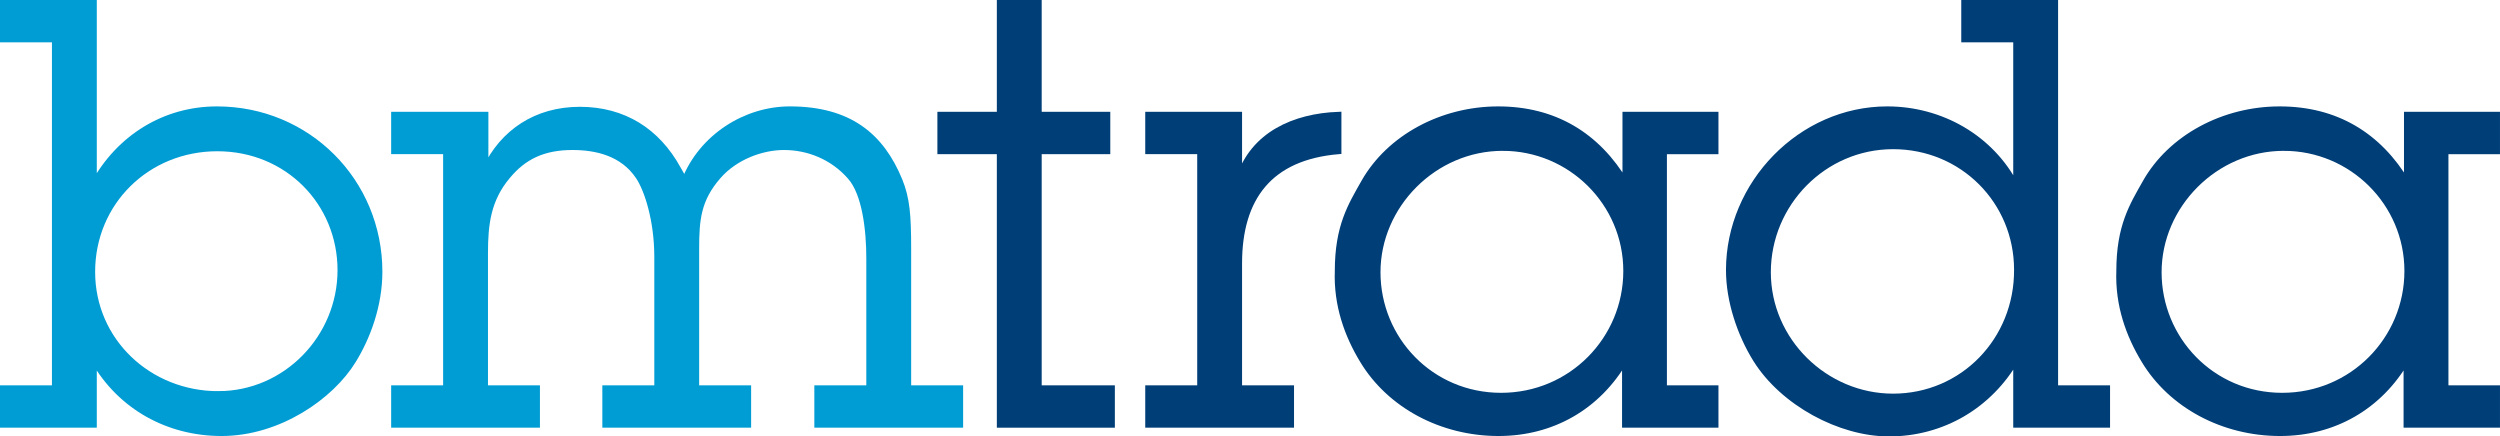
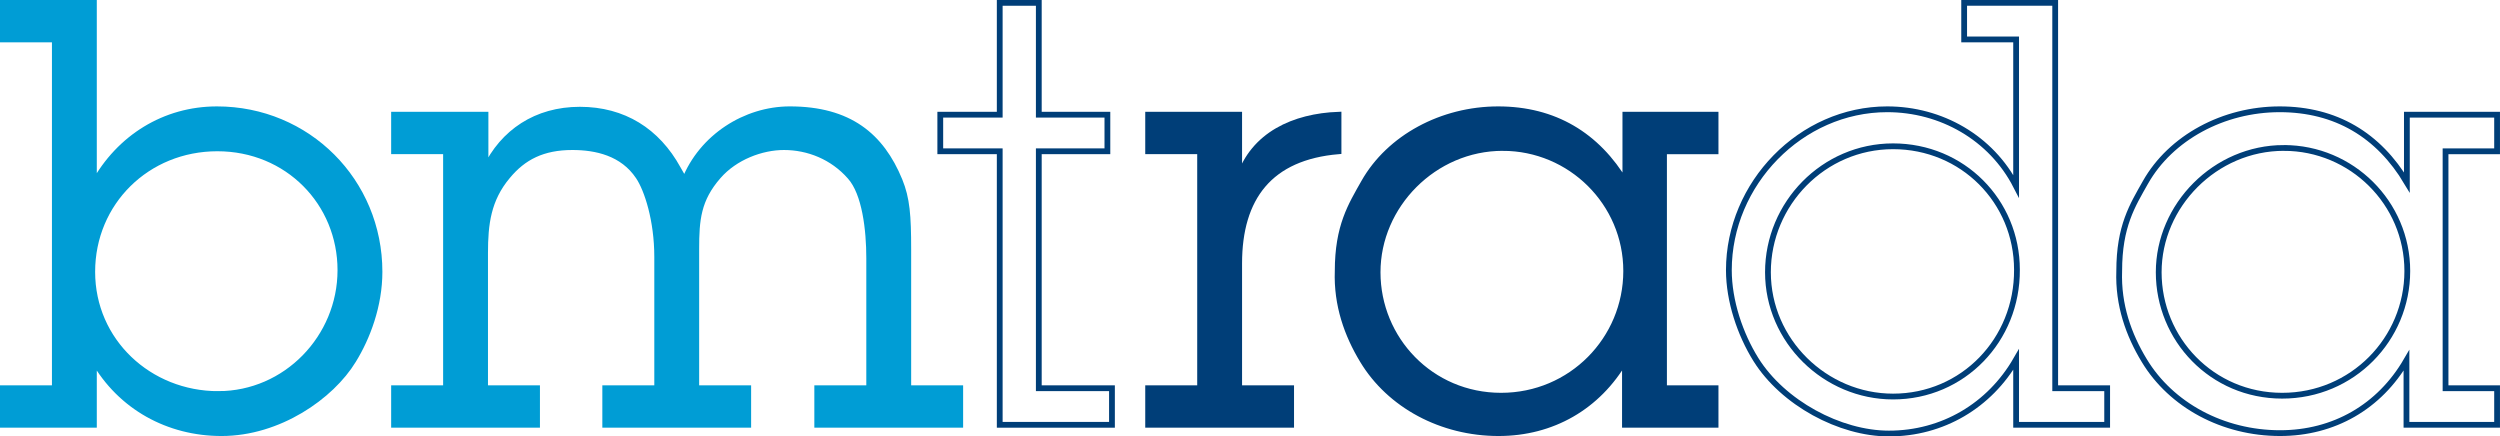
<svg xmlns="http://www.w3.org/2000/svg" id="uuid-b501ec71-9ded-494d-817d-6cf7b505cfcb" data-name="layer" viewBox="0 0 601.39 104.99">
  <defs>
    <style> .uuid-8ba836c3-6703-496d-a4c9-12485adb527f { fill: #003e78; } .uuid-8ba836c3-6703-496d-a4c9-12485adb527f, .uuid-33e94cf3-5bd8-4abc-bbe4-1dd15d5fde50 { stroke-width: 0px; } .uuid-12b3f80b-a85f-4525-82e1-4f56f495f379 { stroke: #003e78; } .uuid-12b3f80b-a85f-4525-82e1-4f56f495f379, .uuid-ed4e10f9-c275-4f75-a852-e77eed4dc940 { fill: none; stroke-miterlimit: 10; stroke-width: 1.39px; } .uuid-33e94cf3-5bd8-4abc-bbe4-1dd15d5fde50 { fill: #009dd5; } .uuid-ed4e10f9-c275-4f75-a852-e77eed4dc940 { stroke: #009dd5; } </style>
  </defs>
  <g>
    <path class="uuid-33e94cf3-5bd8-4abc-bbe4-1dd15d5fde50" d="M22.59,44.19c6.1-11.1,16.9-17.9,29.6-17.9,21.8,0,39.1,17.3,39.1,39.1,0,8.1-2.8,15.8-6.3,21.3-5.3,8.7-17.9,17.5-31.7,17.5-12.8,0-24.3-6.3-30.7-17.5v15.5H.69v-8.8h12.5V9.49H.69V.69h21.9v43.5ZM81.89,64.99c0-16.2-13.2-29.3-29.6-29.3s-30.1,12.8-30.1,29.7,13.6,29.4,30.3,29.4c16.3,0,29.4-13.5,29.4-29.8Z" />
    <path class="uuid-ed4e10f9-c275-4f75-a852-e77eed4dc940" d="M52.49,94.79c-16.6,0-30.3-12.7-30.3-29.4s13.2-29.7,30.1-29.7,29.6,13.1,29.6,29.3-13.1,29.8-29.4,29.8ZM22.59.69H.69v8.8h12.5v83.9H.69v8.8h21.9v-15.5c6.4,11.2,17.9,17.5,30.7,17.5,13.8,0,26.4-8.8,31.7-17.5,3.4-5.5,6.3-13.2,6.3-21.3,0-21.8-17.3-39.1-39.1-39.1-12.6,0-23.5,6.8-29.6,17.9,0,0,0-43.5,0-43.5Z" />
    <path class="uuid-33e94cf3-5bd8-4abc-bbe4-1dd15d5fde50" d="M116.69,40.49c4.3-8.8,12.4-14.2,22.7-14.2s18.6,5.1,23.6,14.2l1.6,2.8c4.1-10.4,14.6-17.1,25.3-17.1,14.4,0,22,6.4,26.4,17.1,1.8,4.4,2.1,8.5,2.1,16.6v33.4h12.5v8.8h-34.4v-8.8h12.5v-31.3c0-6.8-1-15.6-4.5-19.6-4.3-4.8-10.1-7.1-15.9-7.1-5.4,0-11.8,2.4-15.8,7-4.8,5.5-5.3,10.5-5.3,17.5v33.6h12.5v8.8h-34.4v-8.8h12.5v-31.6c0-8.8-2.4-16.2-4.5-19.3-3.8-5.7-10.2-7.1-15.9-7.1-7.1,0-11.8,2.4-15.6,7-4.7,5.5-5.4,11.5-5.4,18.5v32.6h12.5v8.8h-34.4v-8.8h12.5v-57h-12.5v-8.8h21.9v12.8Z" />
    <path class="uuid-ed4e10f9-c275-4f75-a852-e77eed4dc940" d="M116.69,27.59h-21.9v8.8h12.5v57h-12.5v8.8h34.4v-8.8h-12.5v-32.5c0-7,.7-12.9,5.4-18.5,3.8-4.6,8.5-7,15.6-7,5.7,0,12.1,1.4,15.9,7.1,2.1,3.1,4.5,10.5,4.5,19.3v31.6h-12.5v8.8h34.4v-8.8h-12.5v-33.5c0-7,.4-11.9,5.3-17.5,4-4.6,10.4-7,15.8-7,5.8,0,11.7,2.3,15.9,7.1,3.6,4,4.6,12.8,4.6,19.6v31.3h-12.5v8.8h34.4v-8.8h-12.5v-33.4c0-8.1-.3-12.2-2.1-16.6-4.4-10.7-12.1-17.1-26.4-17.1-10.7,0-21.2,6.7-25.3,17.1l-1.6-2.8c-5-9.1-13.1-14.2-23.6-14.2s-18.5,5.4-22.7,14.2v-13h-.1Z" />
-     <path class="uuid-8ba836c3-6703-496d-a4c9-12485adb527f" d="M249.89,93.39h17.6v8.8h-27V36.39h-14.4v-8.8h14.4V.69h9.4v26.9h16.5v8.8h-16.5v57Z" />
  </g>
  <polygon class="uuid-12b3f80b-a85f-4525-82e1-4f56f495f379" points="249.89 36.39 266.39 36.39 266.39 27.59 249.89 27.59 249.89 .69 240.49 .69 240.49 27.59 226.19 27.59 226.19 36.39 240.49 36.39 240.49 102.19 267.49 102.19 267.49 93.39 249.89 93.39 249.89 36.39" />
  <g>
    <path class="uuid-8ba836c3-6703-496d-a4c9-12485adb527f" d="M298.09,42.79c3.4-10.4,13.2-14.8,23.9-15.2v8.8c-16.5,1.4-23.9,11.1-23.9,27v30h12.5v8.8h-34.4v-8.8h12.5v-57h-12.5v-8.8h21.9v15.2Z" />
    <path class="uuid-12b3f80b-a85f-4525-82e1-4f56f495f379" d="M298.09,27.59h-21.9v8.8h12.5v57h-12.5v8.8h34.4v-8.8h-12.5v-30c0-15.9,7.4-25.6,23.9-27v-8.8c-10.7.4-20.5,4.8-23.9,15.2v-15.2Z" />
    <g>
      <path class="uuid-8ba836c3-6703-496d-a4c9-12485adb527f" d="M391.09,86.69c-6.5,11.2-17.5,17.5-30.4,17.5-13.6,0-26.2-6.7-32.7-17.5-3.7-6.1-6.3-13.2-6-21.5,0-10.8,3.1-15.8,6.3-21.3,6.1-10.8,18.8-17.6,32.3-17.6s23.7,6.3,30.6,17.6v-16.3h21.8v8.8h-12.4v57h12.4v8.8h-21.8v-15.5h-.1ZM331.29,65.39c0,16.1,13.4,29.7,29.7,29.7s30.1-13.4,30.1-30-13.4-29.6-29.7-29.6-30.1,13.4-30.1,29.9Z" />
-       <path class="uuid-8ba836c3-6703-496d-a4c9-12485adb527f" d="M484.99,86.39c-6.4,11.1-17.6,17.8-30.6,17.8-11.8,0-25.4-7.4-32-17.8-3.8-6.1-6.5-14.1-6.5-21.5,0-20.8,17.3-38.7,38.1-38.7,12.9,0,25,6.8,31,18.5V9.39h-12.5V.59h21.9v92.7h12.5v8.8h-21.9v-15.7h0ZM485.29,64.99c0-16.5-13.5-29.7-29.9-29.7s-30.1,13.6-30.1,30.3,13.8,29.9,30.1,29.9c16.8-.1,29.9-13.8,29.9-30.5Z" />
-       <path class="uuid-8ba836c3-6703-496d-a4c9-12485adb527f" d="M578.99,86.69c-6.5,11.2-17.5,17.5-30.4,17.5-13.6,0-26.2-6.7-32.7-17.5-3.7-6.1-6.3-13.2-6-21.5,0-10.8,3.1-15.8,6.3-21.3,6.1-10.8,18.8-17.6,32.3-17.6s23.7,6.3,30.6,17.6v-16.3h21.8v8.8h-12.4v57h12.4v8.8h-21.8v-15.5h-.1ZM519.29,65.39c0,16.1,13.4,29.7,29.7,29.7s30.1-13.4,30.1-30-13.4-29.6-29.7-29.6-30.1,13.4-30.1,29.9Z" />
    </g>
    <path class="uuid-12b3f80b-a85f-4525-82e1-4f56f495f379" d="M361.49,35.59c16.3,0,29.7,13.2,29.7,29.6s-13.2,30-30.1,30-29.7-13.6-29.7-29.7,13.6-29.9,30.1-29.9ZM390.99,102.19h21.7v-8.8h-12.4v-57h12.4v-8.8h-21.7v16.3c-6.8-11.4-17.1-17.6-30.6-17.6s-26.2,6.8-32.3,17.6c-3.1,5.5-6.3,10.5-6.3,21.3-.3,8.2,2.3,15.4,6,21.5,6.5,10.8,19,17.5,32.7,17.5,12.9,0,23.9-6.3,30.4-17.5v15.5h.1Z" />
    <path class="uuid-12b3f80b-a85f-4525-82e1-4f56f495f379" d="M455.39,95.39c-16.3,0-30.1-13.4-30.1-29.9s13.4-30.3,30.1-30.3,29.8,13.2,29.8,29.7c.1,16.9-13,30.5-29.8,30.5ZM484.99,102.19h21.9v-8.8h-12.5V.69h-21.9v8.8h12.5v35.3c-6-11.7-18.1-18.5-31-18.5-20.8,0-38.1,17.9-38.1,38.7,0,7.4,2.7,15.4,6.5,21.5,6.5,10.4,20.2,17.8,32,17.8,12.9,0,24.2-6.7,30.6-17.8v15.7h0Z" />
    <path class="uuid-12b3f80b-a85f-4525-82e1-4f56f495f379" d="M549.39,35.59c16.3,0,29.7,13.2,29.7,29.6s-13.2,30-30.1,30-29.7-13.6-29.7-29.7,13.6-29.9,30.1-29.9ZM578.99,102.19h21.7v-8.8h-12.4v-57h12.4v-8.8h-21.7v16.3c-6.8-11.4-17.1-17.6-30.6-17.6s-26.2,6.8-32.3,17.6c-3.1,5.5-6.3,10.5-6.3,21.3-.3,8.2,2.3,15.4,6,21.5,6.5,10.8,19,17.5,32.7,17.5,12.9,0,23.9-6.3,30.4-17.5v15.5h.1Z" />
  </g>
</svg>